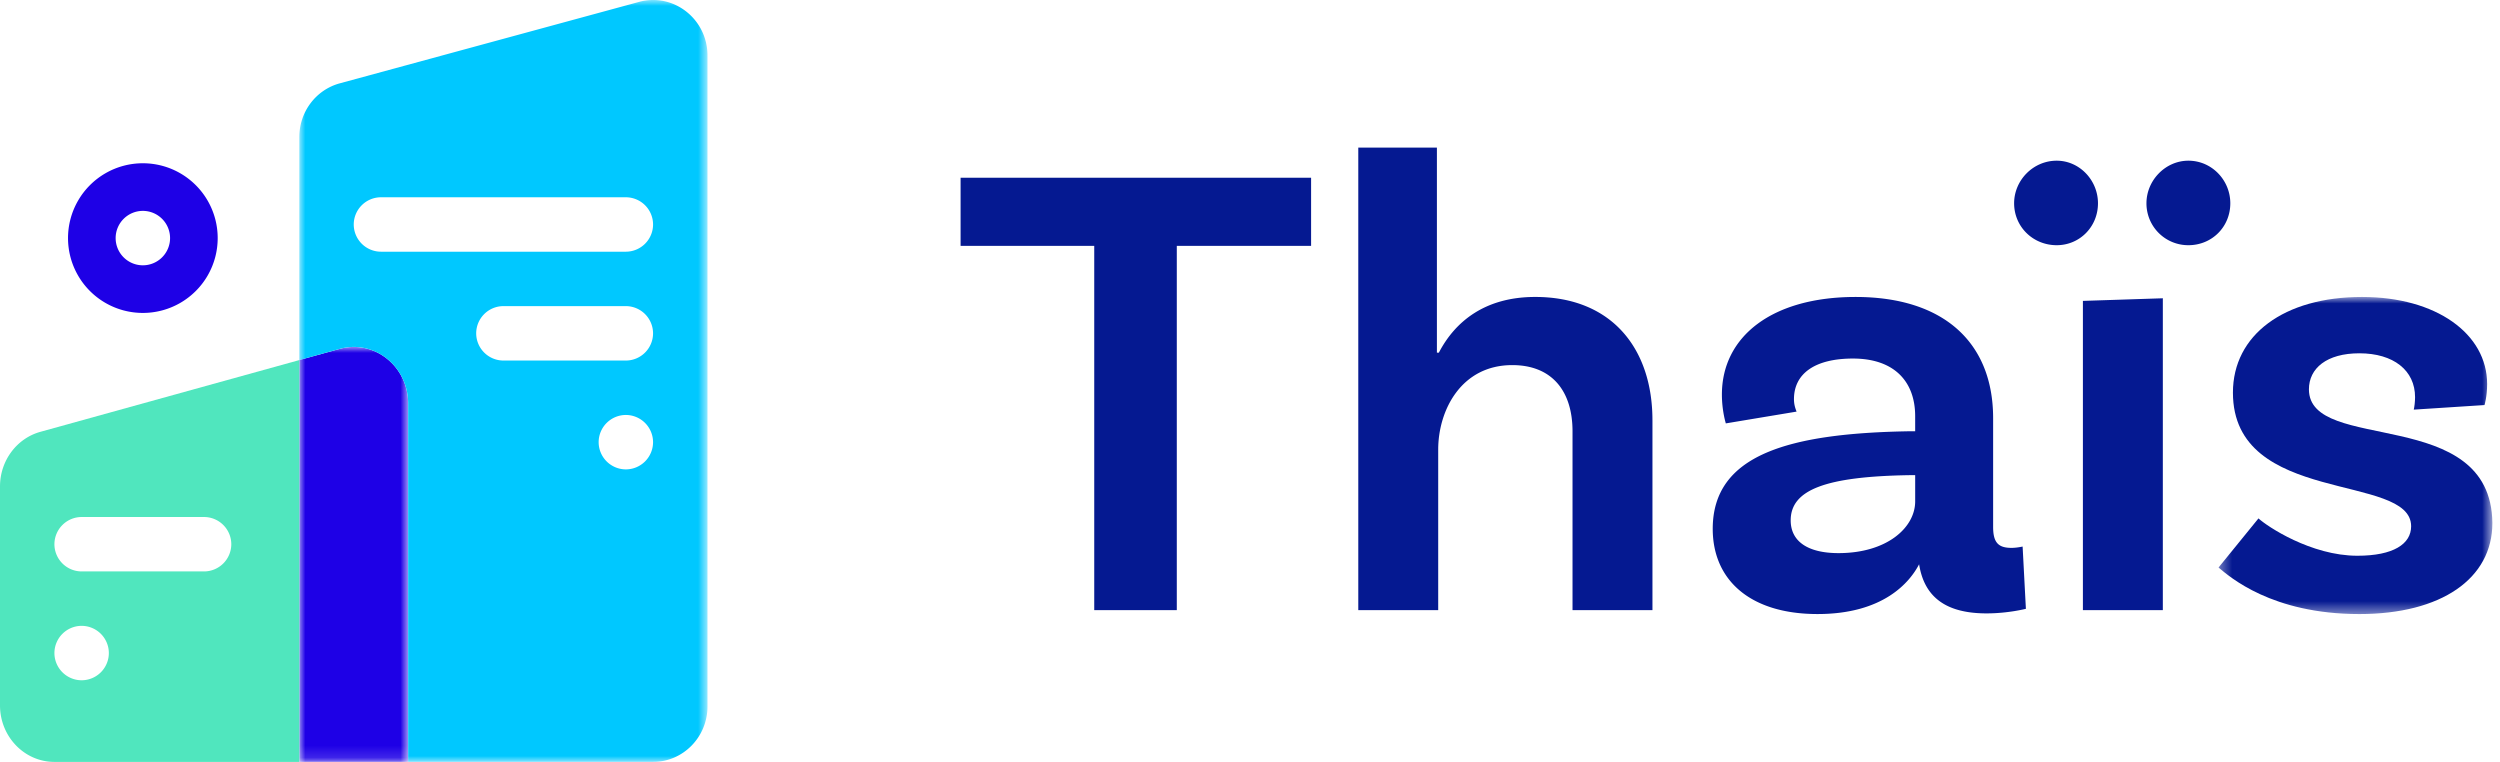
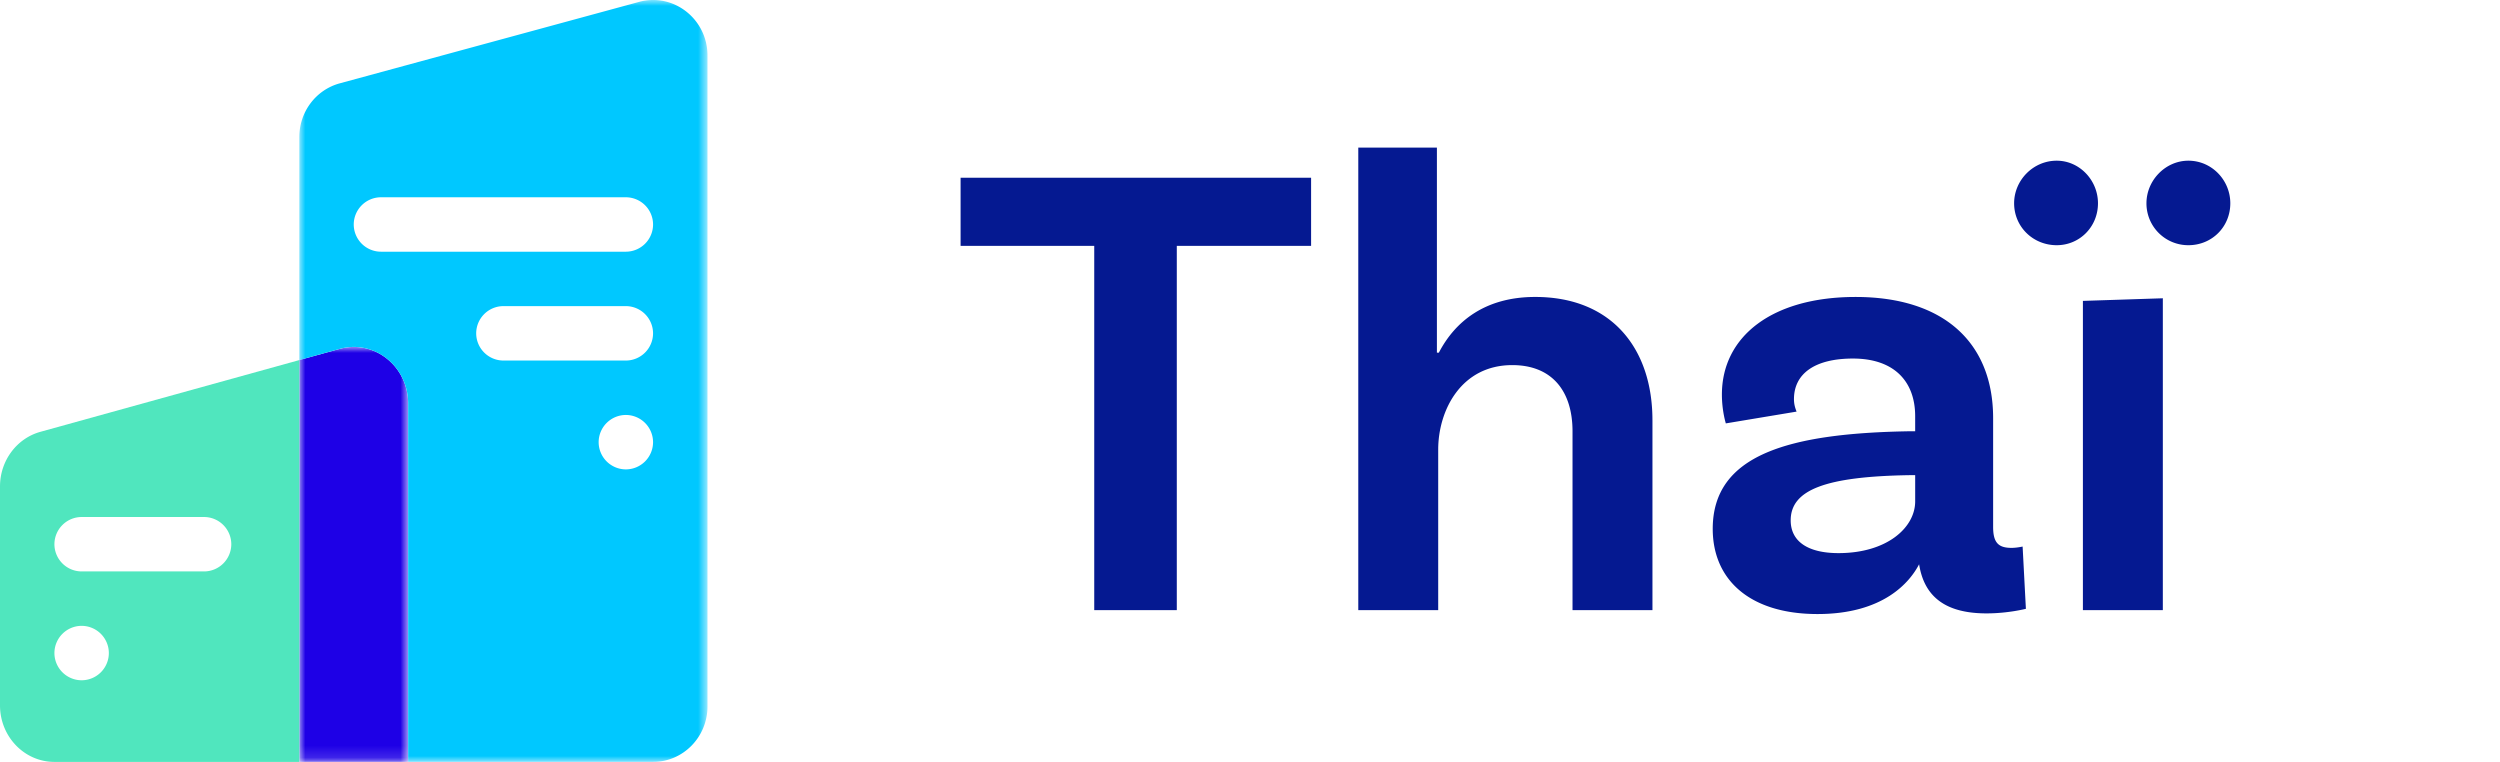
<svg xmlns="http://www.w3.org/2000/svg" xmlns:xlink="http://www.w3.org/1999/xlink" viewBox="0 0 210 64">
  <defs>
    <path id="a" d="M106.356 12.945h23.004v26.636h-23.004z" />
    <path id="c" d="M0 0h9.143v34.857H0z" />
    <path id="e" d="M0 0h34.286v64H0z" />
  </defs>
  <g fill="none" fill-rule="evenodd">
    <g transform="translate(80 12)">
      <path fill="#051991" d="M11.916 8.652H.69V2.928h29.442v5.724H18.851V39.25h-6.935zm46.89 14.638v15.96h-6.714V24.227c0-3.357-1.707-5.558-5.063-5.558-4.293 0-6.22 3.797-6.22 7.1V39.25h-6.713V.397H40.7v17.225h.165c1.376-2.642 3.907-4.678 8.09-4.678 6.438 0 9.85 4.348 9.85 10.347m22.07 6.824v-2.202h-.44c-7.045.11-10.017 1.211-10.017 3.798 0 1.761 1.431 2.751 4.018 2.751 4.072 0 6.439-2.146 6.439-4.347zm9.3 9.025s-1.486.385-3.302.385c-3.357 0-5.228-1.32-5.668-4.127-.77 1.486-2.972 4.182-8.53 4.182-5.669 0-8.806-2.861-8.806-7.154 0-6.219 6.329-8.035 16.565-8.2h.44V22.96c0-2.916-1.76-4.842-5.228-4.842-3.192 0-4.953 1.265-4.953 3.411 0 .44.11.77.22 1.046l-5.943.99s-.33-1.045-.33-2.42c0-4.898 4.237-8.2 11.226-8.2 7.43 0 11.557 3.852 11.557 10.18v9.136c0 1.321.44 1.76 1.542 1.76.33 0 .66-.054.935-.11l.275 5.23zm10.127-34.065c0-1.926 1.596-3.577 3.522-3.577 1.981 0 3.522 1.65 3.522 3.577 0 1.98-1.54 3.522-3.522 3.522a3.511 3.511 0 0 1-3.522-3.522zm-5.338 8.2 6.714-.22V39.25h-6.714V13.275zm-5.778-8.2c0-1.926 1.595-3.577 3.576-3.577 1.927 0 3.468 1.65 3.468 3.577 0 1.98-1.541 3.522-3.468 3.522-1.98 0-3.576-1.541-3.576-3.522z" />
      <mask id="b" fill="#fff">
        <use xlink:href="#a" />
      </mask>
-       <path fill="#051991" d="M122.866 21.364c0-2.256-1.816-3.687-4.678-3.687-2.752 0-4.238 1.266-4.238 3.027 0 5.448 15.3 1.266 15.41 11.227 0 4.678-4.293 7.65-11.172 7.65-7.375 0-10.897-3.137-11.832-3.908l3.356-4.127c.716.66 4.403 3.137 8.31 3.137 3.028 0 4.513-.991 4.513-2.477 0-4.512-14.969-1.706-14.969-11.227 0-4.843 4.293-8.034 10.842-8.034 6.218 0 10.511 3.081 10.511 7.319 0 1.045-.22 1.761-.22 1.761l-5.944.385c.055-.22.11-.66.11-1.046" mask="url(#b)" />
    </g>
    <g transform="translate(25.143 29.143)">
      <mask id="d" fill="#fff">
        <use xlink:href="#c" />
      </mask>
      <path fill="#1E00E6" d="M3.394.163 0 1.103v33.754h9.143V4.753c0-3.122-2.847-5.394-5.75-4.59" mask="url(#d)" />
    </g>
-     <path fill="#1E00E6" d="M12 13.714a6.286 6.286 0 1 0 0 12.572 6.286 6.286 0 0 0 0-12.572m0 4A2.288 2.288 0 0 1 14.286 20 2.288 2.288 0 0 1 12 22.286 2.288 2.288 0 0 1 9.714 20 2.288 2.288 0 0 1 12 17.714" />
    <g transform="translate(25.143)">
      <mask id="f" fill="#fff">
        <use xlink:href="#e" />
      </mask>
      <path fill="#00C8FF" d="M27.429 21.143H6.857a2.292 2.292 0 0 1-2.286-2.286 2.292 2.292 0 0 1 2.286-2.286H27.43a2.292 2.292 0 0 1 2.285 2.286 2.292 2.292 0 0 1-2.285 2.286m0 9.143H17.143A2.292 2.292 0 0 1 14.857 28a2.292 2.292 0 0 1 2.286-2.286h10.286A2.292 2.292 0 0 1 29.714 28a2.292 2.292 0 0 1-2.285 2.286m0 9.143a2.292 2.292 0 0 1-2.286-2.286 2.292 2.292 0 0 1 2.286-2.286 2.292 2.292 0 0 1 2.285 2.286 2.292 2.292 0 0 1-2.285 2.286M28.537.16 3.394 7.002C1.393 7.547 0 9.396 0 11.51v18.736l3.394-.94c2.902-.804 5.749 1.468 5.749 4.59V64h20.571c2.525 0 4.572-2.089 4.572-4.665V4.667c0-3.065-2.847-5.297-5.75-4.507" mask="url(#f)" />
    </g>
    <path fill="#50E6BE" d="M17.143 48H6.857a2.292 2.292 0 0 1-2.286-2.286 2.292 2.292 0 0 1 2.286-2.285h10.286a2.292 2.292 0 0 1 2.286 2.285A2.292 2.292 0 0 1 17.143 48ZM6.857 57.143a2.292 2.292 0 0 1-2.286-2.286 2.292 2.292 0 0 1 2.286-2.286 2.292 2.292 0 0 1 2.286 2.286 2.292 2.292 0 0 1-2.286 2.286Zm-3.463-20.87C1.393 36.827 0 38.71 0 40.863V59.25C0 61.873 2.047 64 4.571 64h20.572V30.246l-21.75 6.027Z" />
  </g>
</svg>